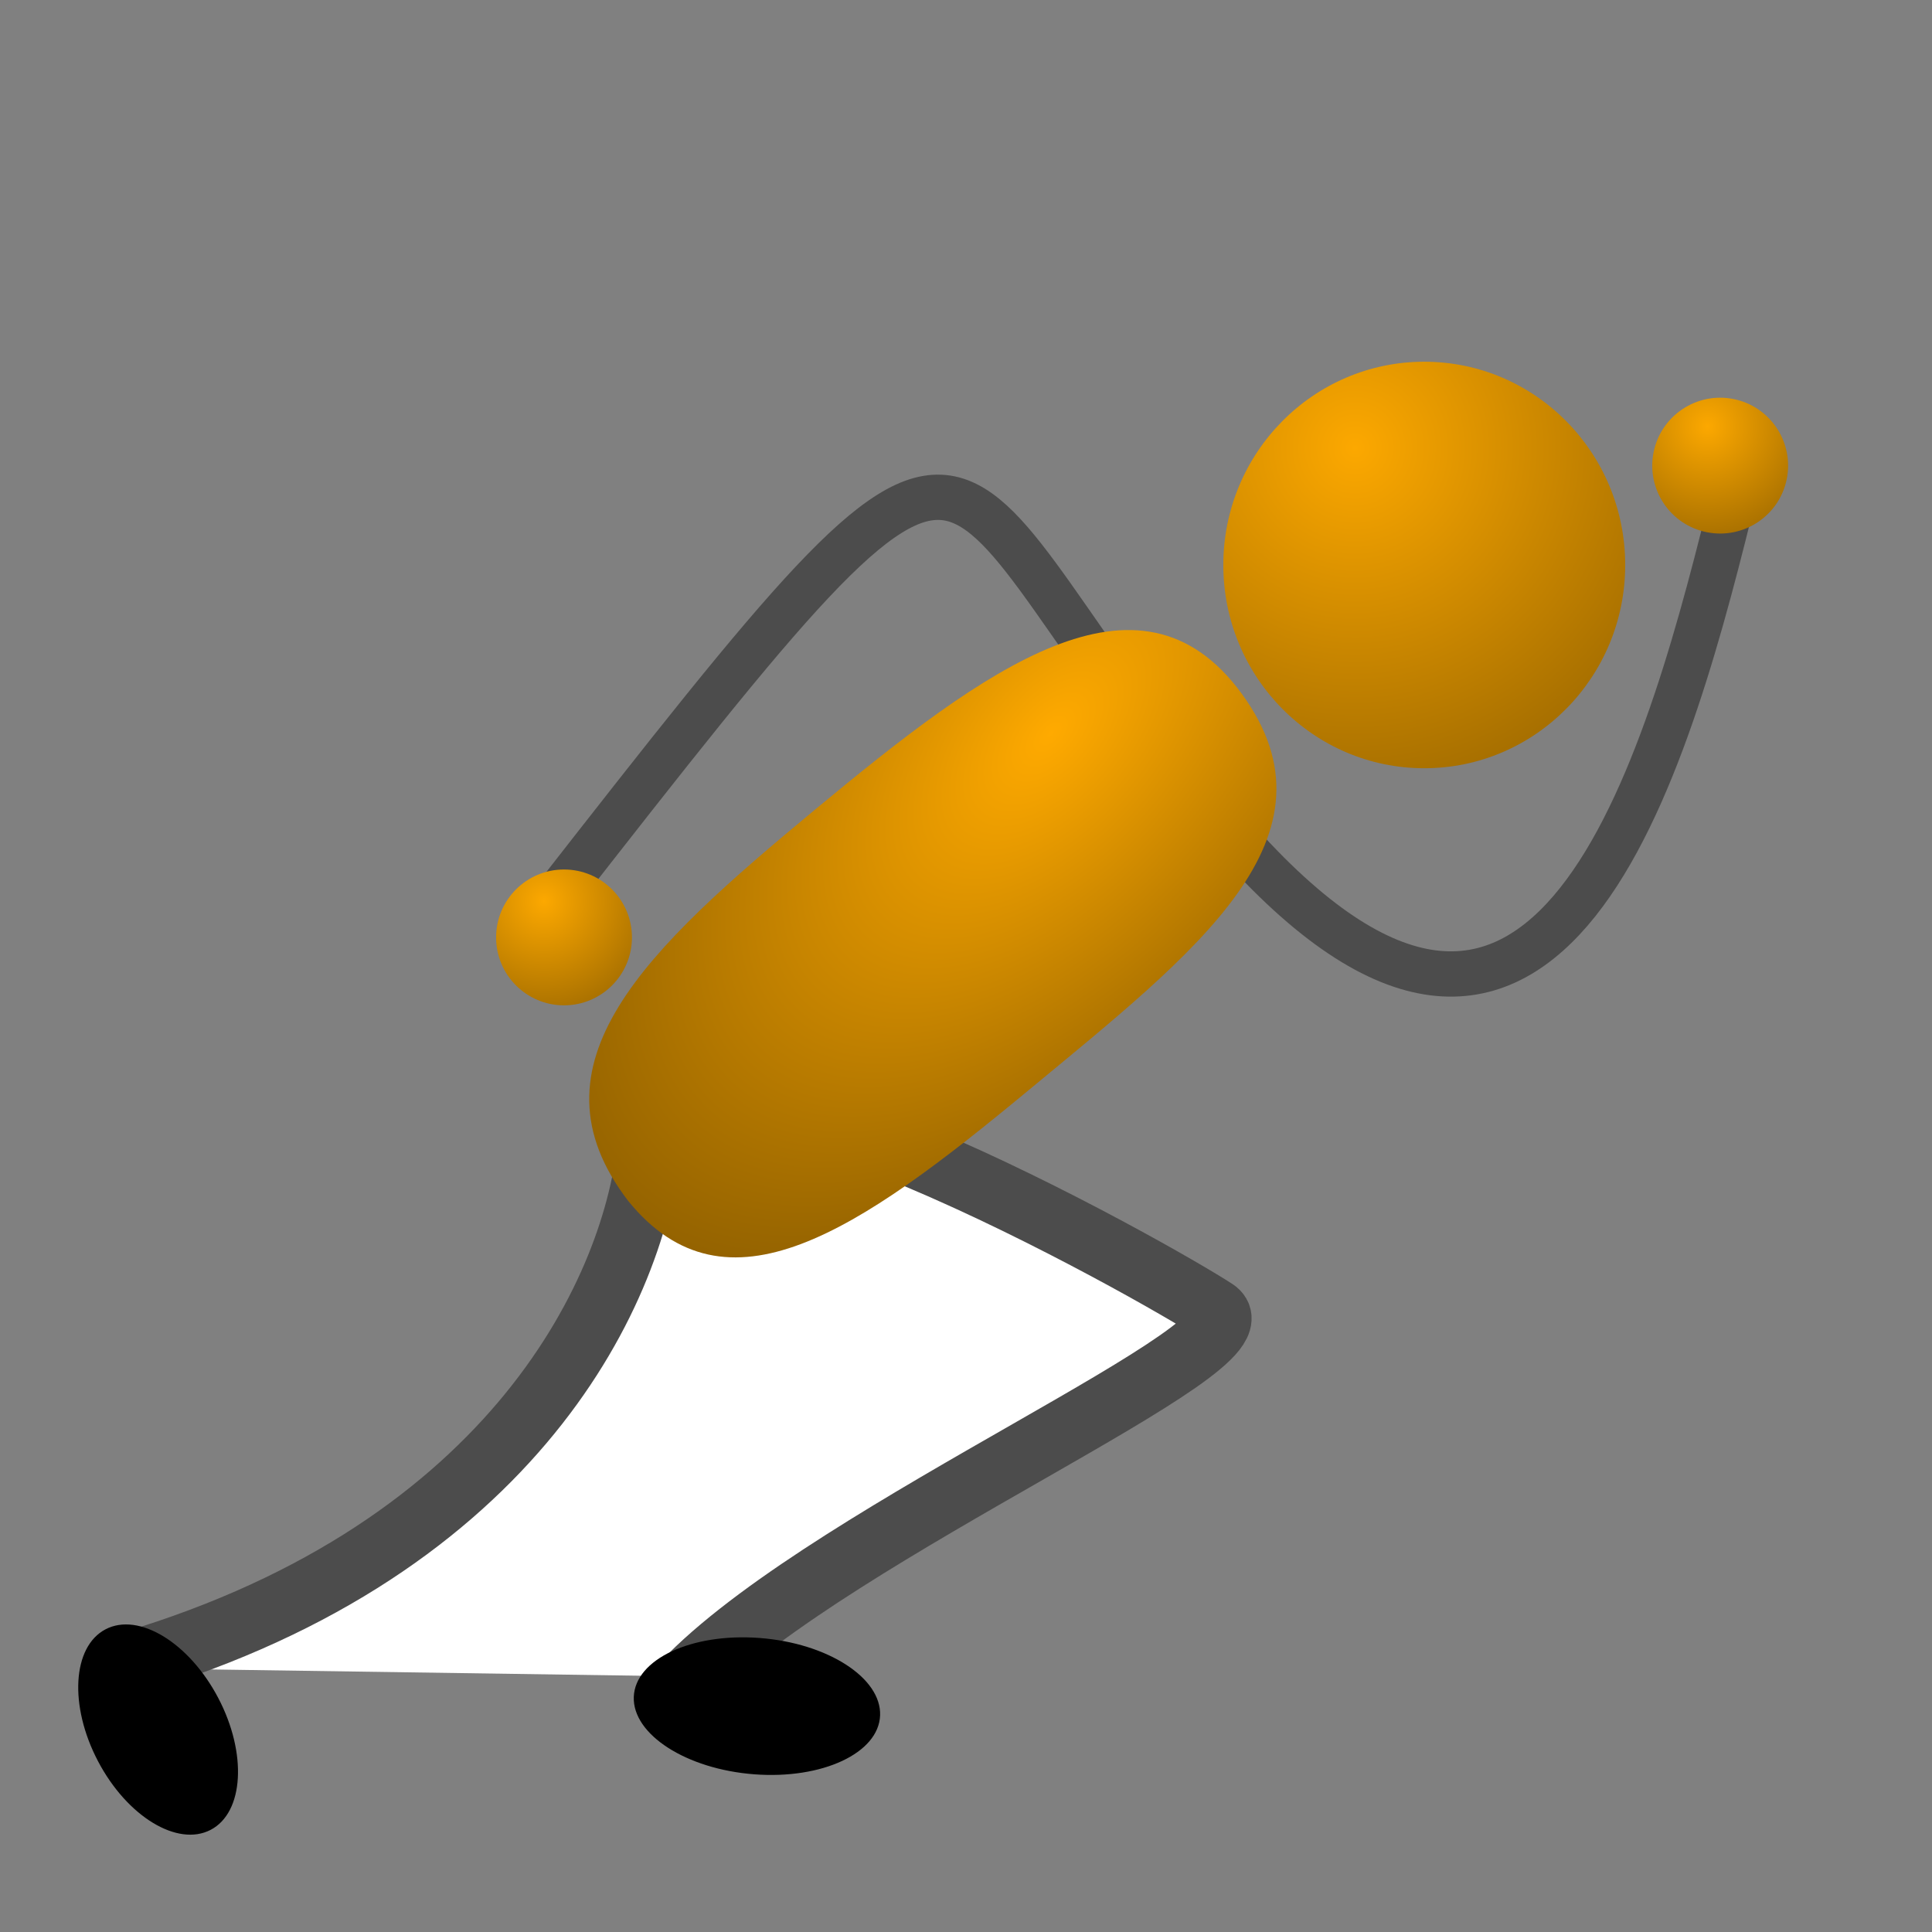
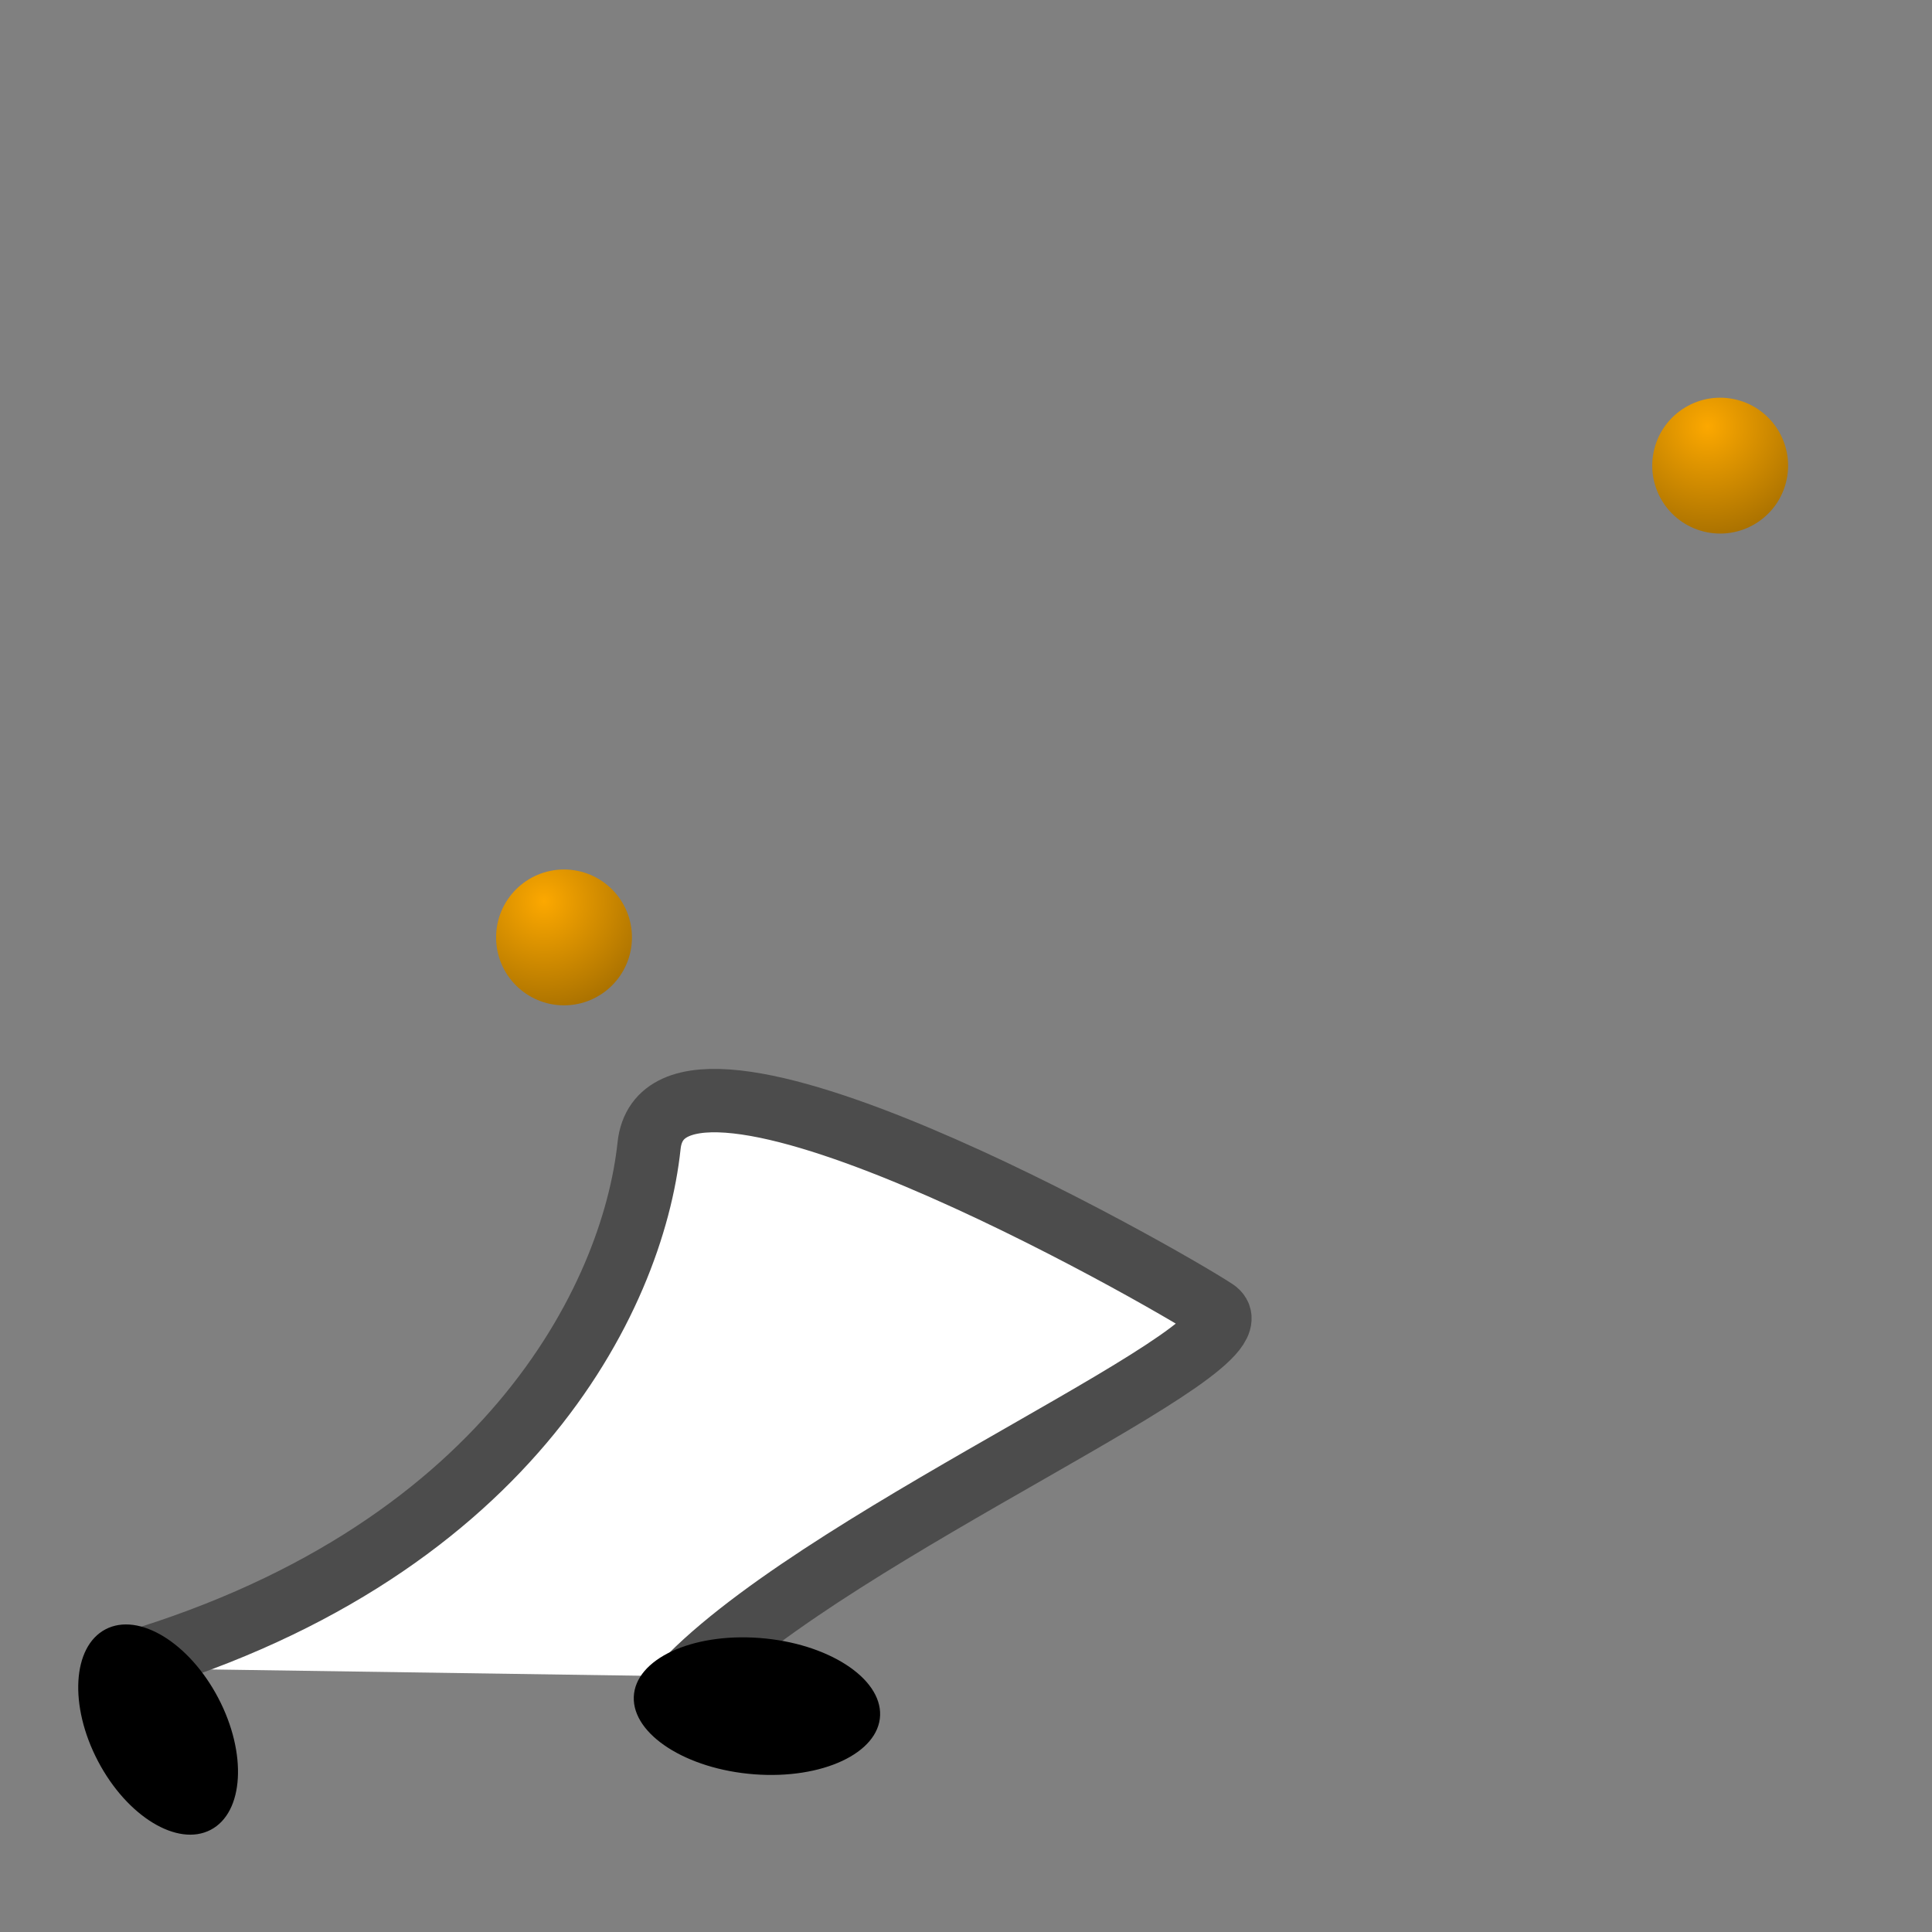
<svg xmlns="http://www.w3.org/2000/svg" width="106.667" height="106.667">
  <rect width="100%" height="100%" fill="#808080" stroke="none" />
  <title>Running stick figure</title>
  <defs>
    <radialGradient cy="0.234" cx="0.352" r="2.5" spreadMethod="pad" id="svg_21">
      <stop offset="0" stop-color="#fca800" />
      <stop offset="1" stop-opacity="0.996" stop-color="#000000" />
    </radialGradient>
    <radialGradient r="1.8" cy="0.23" cx="0.371" spreadMethod="pad" id="svg_39">
      <stop offset="0" stop-color="#ffaa00" />
      <stop offset="1" stop-opacity="0.996" stop-color="#000000" />
    </radialGradient>
    <radialGradient cy="0.211" cx="0.328" r="2.5" spreadMethod="pad" id="svg_40">
      <stop offset="0" stop-color="#fca800" />
      <stop offset="1" stop-opacity="0.996" stop-color="#000000" />
    </radialGradient>
  </defs>
  <g>
    <title>Layer 1</title>
-     <path fill="url(#svg_40)" fill-rule="evenodd" stroke-width="1.25" id="path826" d="m67.54,31.193c0,6.195 4.97,11.222 11.094,11.222c6.124,0 11.094,-5.028 11.094,-11.222c0,-6.195 -4.97,-11.222 -11.094,-11.222c-6.124,0 -11.094,5.028 -11.094,11.222z" />
-     <path transform="rotate(11.091, 62.977, 38.982)" fill="none" fill-rule="evenodd" stroke="#4c4c4c" stroke-width="2.5" id="path837" d="m92.816,22.09c-0.775,15.797 -2.915,39.179 -23.999,22.531c-21.083,-16.647 -16.432,-26.723 -35.683,11.252" />
    <path transform="rotate(21.117, 37.254, 81.367)" fill="#ffffff" fill-rule="evenodd" stroke="#4c4c4c" stroke-width="3.5" id="path842" d="m42.092,91.497c4.721,-10.649 23.271,-28.516 19.75,-29.282c-3.521,-0.766 -34.64,-5.428 -32.437,2.765c2.203,8.193 0.801,24.082 -17.184,37.552" />
-     <path transform="rotate(42.094, 51.447, 52.078)" fill="url(#svg_39)" fill-rule="evenodd" stroke-width="1.25" id="path832" d="m41.72,50.894c-1.748,12.004 -2.569,21.266 6.839,22.981c8.469,1.307 10.526,-7.24 12.274,-19.244c1.748,-12.004 3.678,-22.258 -5.941,-24.249c-9.375,-1.947 -11.425,8.508 -13.172,20.512z" />
    <path transform="rotate(11.227, 94.973, 25.707)" fill="url(#svg_21)" fill-rule="evenodd" stroke-width="1.25" id="path835" d="m91.222,25.708c0,2.07 1.68,3.75 3.75,3.75c2.07,0 3.75,-1.68 3.75,-3.75c0,-2.07 -1.68,-3.75 -3.75,-3.75c-2.07,0 -3.75,1.68 -3.75,3.75z" />
    <path transform="rotate(15.501, 41.791, 94.197)" fill="#000000" fill-rule="evenodd" stroke-width="1.25" id="path836" d="m35.102,95.519c0.479,2.023 3.865,3.073 7.558,2.343c3.693,-0.73 6.3,-2.964 5.821,-4.987c-0.479,-2.023 -3.865,-3.073 -7.558,-2.343c-3.693,0.73 -6.3,2.964 -5.821,4.987z" />
    <path transform="rotate(120.323, 8.73, 95.49)" fill="#000000" fill-rule="evenodd" stroke-width="1.25" id="path848" d="m12.042,90.189c-1.756,-1.097 -4.664,0.388 -6.492,3.314c-1.828,2.926 -1.887,6.191 -0.131,7.288c1.756,1.097 4.664,-0.388 6.492,-3.314c1.828,-2.926 1.886,-6.191 0.131,-7.288z" />
    <path fill="url(#svg_21)" fill-rule="evenodd" stroke-width="1.25" id="path849" d="m27.39,51.755c0,2.07 1.68,3.75 3.75,3.75c2.07,0 3.75,-1.68 3.75,-3.75c0,-2.07 -1.68,-3.75 -3.75,-3.75c-2.07,0 -3.75,1.68 -3.75,3.75z" />
  </g>
</svg>